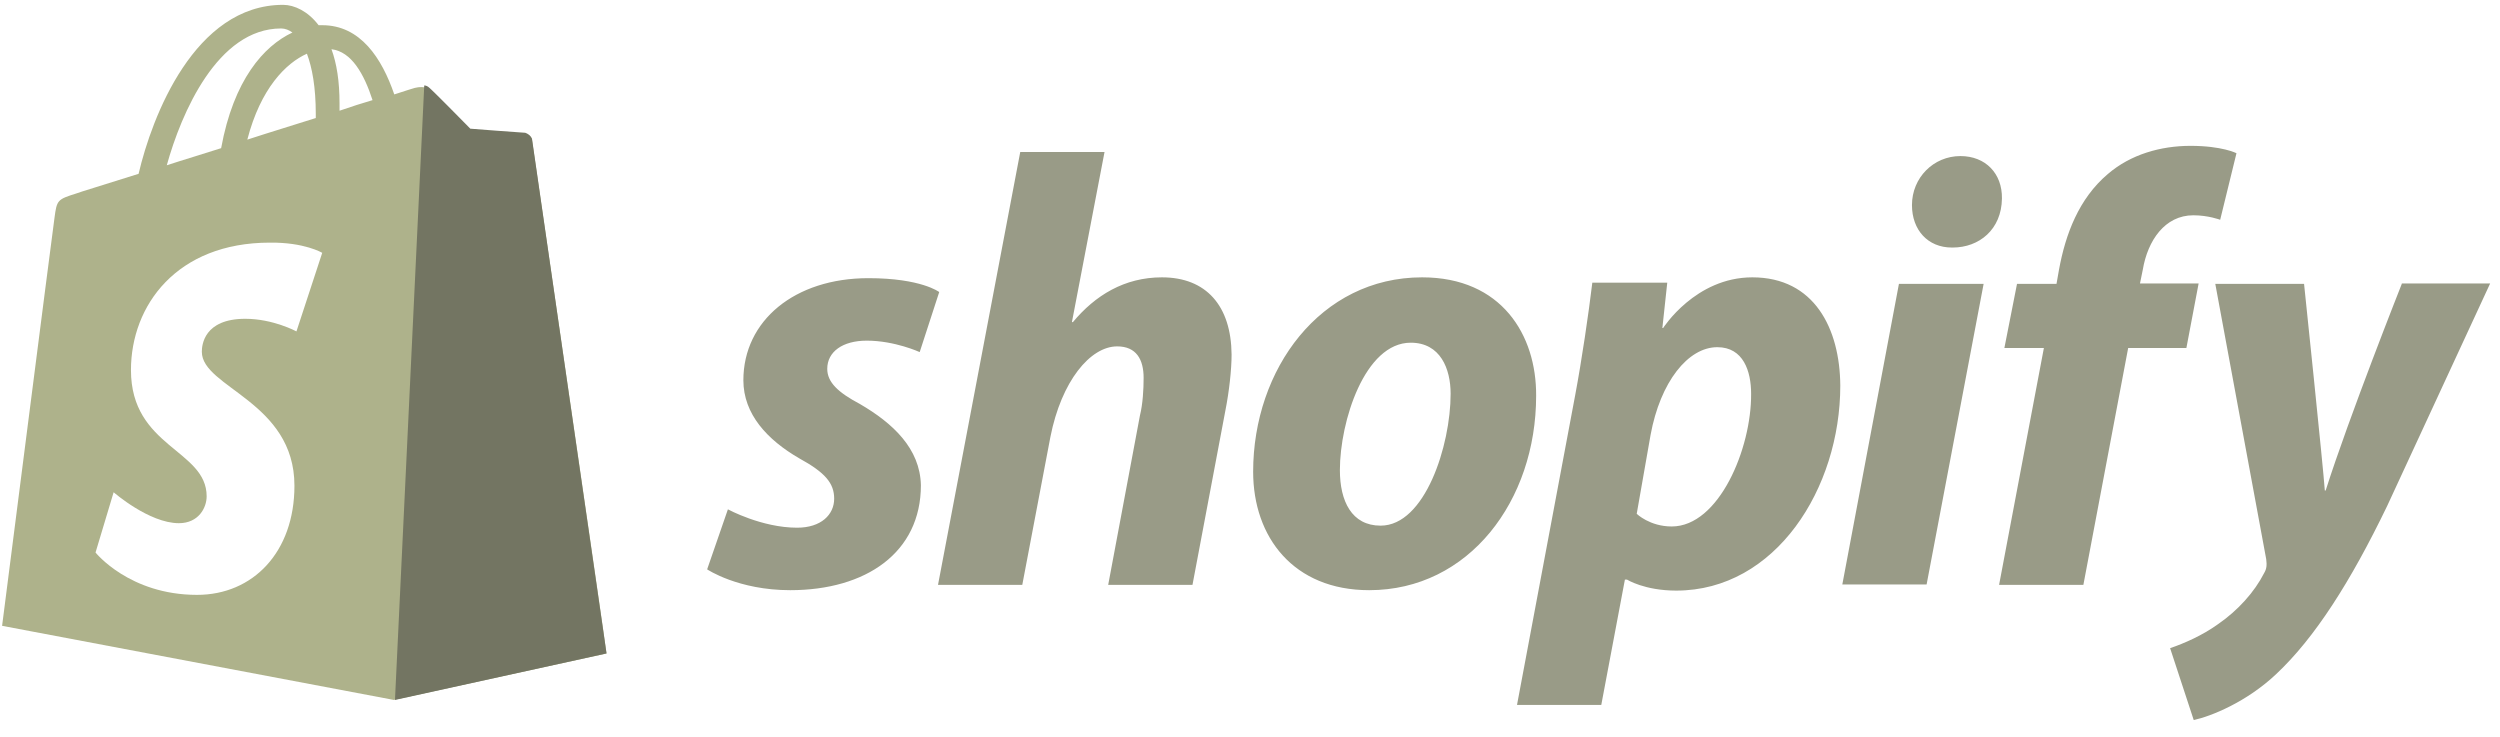
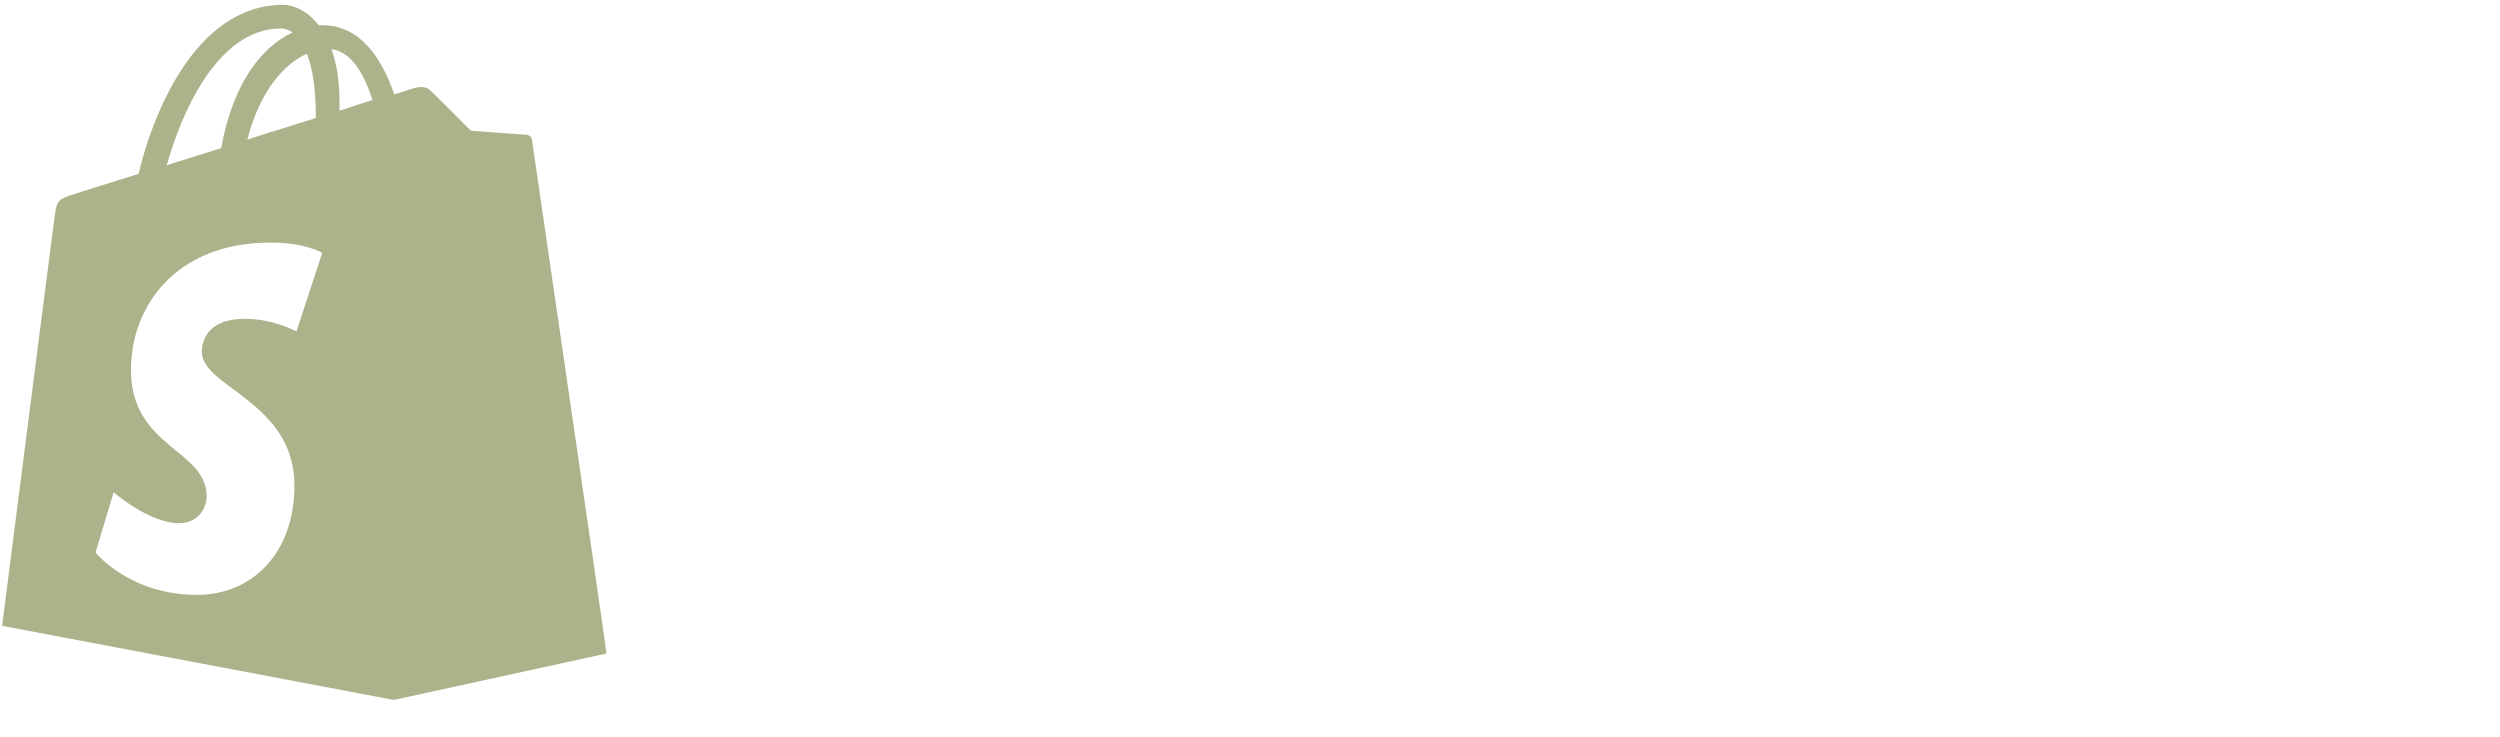
<svg xmlns="http://www.w3.org/2000/svg" width="112" height="33" viewBox="0 0 112 33" fill="none">
  <path fill-rule="evenodd" clip-rule="evenodd" d="M12.685 0.217C13.191 0.217 13.804 0.509 14.273 1.129H14.435C16.149 1.129 17.105 2.607 17.664 4.23C18.224 4.048 18.566 3.938 18.584 3.938C18.729 3.902 19.072 3.847 19.252 4.03C19.451 4.194 21.092 5.854 21.092 5.854C21.107 5.855 23.454 6.036 23.563 6.036C23.672 6.036 23.816 6.109 23.834 6.273C23.852 6.44 27.189 29.24 27.171 29.277L17.646 31.357L0.094 28.037C0.094 28.037 2.349 10.397 2.439 9.776C2.547 8.955 2.565 8.937 3.431 8.663C3.557 8.608 4.658 8.28 6.209 7.787C6.805 5.233 8.717 0.217 12.685 0.217ZM12.091 10.87C7.924 10.87 5.867 13.68 5.867 16.58C5.867 20.046 9.258 20.137 9.258 22.235C9.258 22.746 8.898 23.439 8.014 23.439C6.679 23.439 5.091 22.053 5.091 22.053L4.28 24.753C4.28 24.753 5.795 26.65 8.826 26.65C11.333 26.65 13.191 24.735 13.191 21.761C13.191 17.985 9.042 17.365 9.042 15.759C9.042 15.467 9.132 14.282 10.99 14.282C12.235 14.282 13.281 14.847 13.281 14.847L14.436 11.326C14.431 11.324 13.638 10.852 12.091 10.87ZM12.595 1.275C9.745 1.275 8.121 5.069 7.472 7.404C8.248 7.149 9.06 6.912 9.907 6.638C10.467 3.573 11.819 2.059 13.1 1.457C12.956 1.348 12.775 1.275 12.595 1.275ZM13.75 2.406C12.812 2.825 11.675 3.956 11.08 6.255C12.144 5.908 13.173 5.598 14.147 5.288V5.106C14.147 3.902 13.984 3.026 13.75 2.406ZM14.85 2.205C15.085 2.844 15.211 3.646 15.211 4.631V4.96C15.734 4.777 16.257 4.613 16.69 4.486C16.311 3.318 15.752 2.315 14.85 2.205Z" fill="#AEB28B" />
-   <path d="M23.529 5.948C23.421 5.948 21.07 5.765 21.07 5.765C21.07 5.765 19.436 4.101 19.239 3.937C19.167 3.864 19.077 3.827 19.006 3.827L17.695 31.357L27.172 29.273C27.172 29.273 23.852 6.386 23.834 6.222C23.762 6.057 23.637 5.984 23.529 5.948Z" fill="#737562" />
-   <path d="M38.52 18.097C37.553 17.585 37.061 17.128 37.061 16.524C37.061 15.755 37.754 15.261 38.83 15.261C40.089 15.261 41.202 15.774 41.202 15.774L42.077 13.084C42.077 13.084 41.275 12.462 38.903 12.462C35.602 12.462 33.303 14.365 33.303 17.036C33.303 18.555 34.379 19.707 35.802 20.531C36.97 21.171 37.371 21.647 37.371 22.342C37.371 23.055 36.787 23.641 35.711 23.641C34.124 23.641 32.61 22.818 32.61 22.818L31.68 25.507C31.68 25.507 33.066 26.44 35.401 26.44C38.794 26.44 41.256 24.757 41.256 21.738C41.22 20.091 39.998 18.957 38.52 18.097ZM52.055 12.425C50.377 12.425 49.064 13.23 48.06 14.438L48.024 14.42L49.483 6.809H45.707L42.023 26.202H45.798L47.057 19.579C47.55 17.073 48.845 15.518 50.049 15.518C50.906 15.518 51.234 16.103 51.234 16.926C51.234 17.439 51.198 18.097 51.07 18.61L49.647 26.202H53.423L54.901 18.372C55.065 17.548 55.175 16.56 55.175 15.883C55.156 13.706 54.044 12.425 52.055 12.425ZM63.711 12.425C59.151 12.425 56.141 16.542 56.141 21.134C56.141 24.062 57.947 26.44 61.34 26.44C65.809 26.44 68.819 22.433 68.819 17.731C68.837 15.005 67.268 12.425 63.711 12.425ZM61.851 23.549C60.556 23.549 60.027 22.452 60.027 21.061C60.027 18.884 61.139 15.353 63.201 15.353C64.532 15.353 64.988 16.524 64.988 17.64C64.988 19.963 63.839 23.549 61.851 23.549ZM78.505 12.425C75.951 12.425 74.51 14.694 74.51 14.694H74.474L74.693 12.663H71.336C71.172 14.036 70.862 16.14 70.57 17.695L67.962 31.581H71.737L72.796 25.965H72.887C72.887 25.965 73.671 26.459 75.094 26.459C79.545 26.459 82.445 21.884 82.445 17.274C82.427 14.713 81.278 12.425 78.505 12.425ZM74.893 23.586C73.908 23.586 73.325 23.019 73.325 23.019L73.945 19.488C74.382 17.109 75.623 15.554 76.936 15.554C78.104 15.554 78.45 16.634 78.45 17.64C78.469 20.091 77.009 23.586 74.893 23.586ZM87.826 6.992C86.622 6.992 85.656 7.961 85.656 9.187C85.656 10.303 86.367 11.09 87.443 11.09H87.48C88.665 11.09 89.669 10.285 89.687 8.894C89.705 7.778 88.957 6.992 87.826 6.992ZM82.536 26.184H86.312L88.866 12.718H85.072M98.498 12.7H95.871L95.998 12.078C96.217 10.779 96.984 9.645 98.26 9.645C98.935 9.645 99.464 9.846 99.464 9.846L100.194 6.864C100.194 6.864 99.555 6.534 98.133 6.534C96.801 6.534 95.451 6.918 94.43 7.797C93.135 8.894 92.533 10.486 92.241 12.096L92.131 12.718H90.362L89.796 15.591H91.566L89.559 26.202H93.335L95.342 15.591H97.95L98.498 12.7ZM107.6 12.718C107.6 12.718 105.229 18.701 104.189 21.976H104.152C104.079 20.915 103.222 12.718 103.222 12.718H99.245L101.526 25.05C101.562 25.324 101.544 25.489 101.434 25.672C100.997 26.532 100.249 27.355 99.373 27.959C98.662 28.471 97.859 28.819 97.221 29.038L98.279 32.258C99.045 32.094 100.65 31.453 101.982 30.191C103.696 28.581 105.301 26.074 106.943 22.671L111.558 12.7H107.6V12.718Z" fill="#999B87" />
</svg>